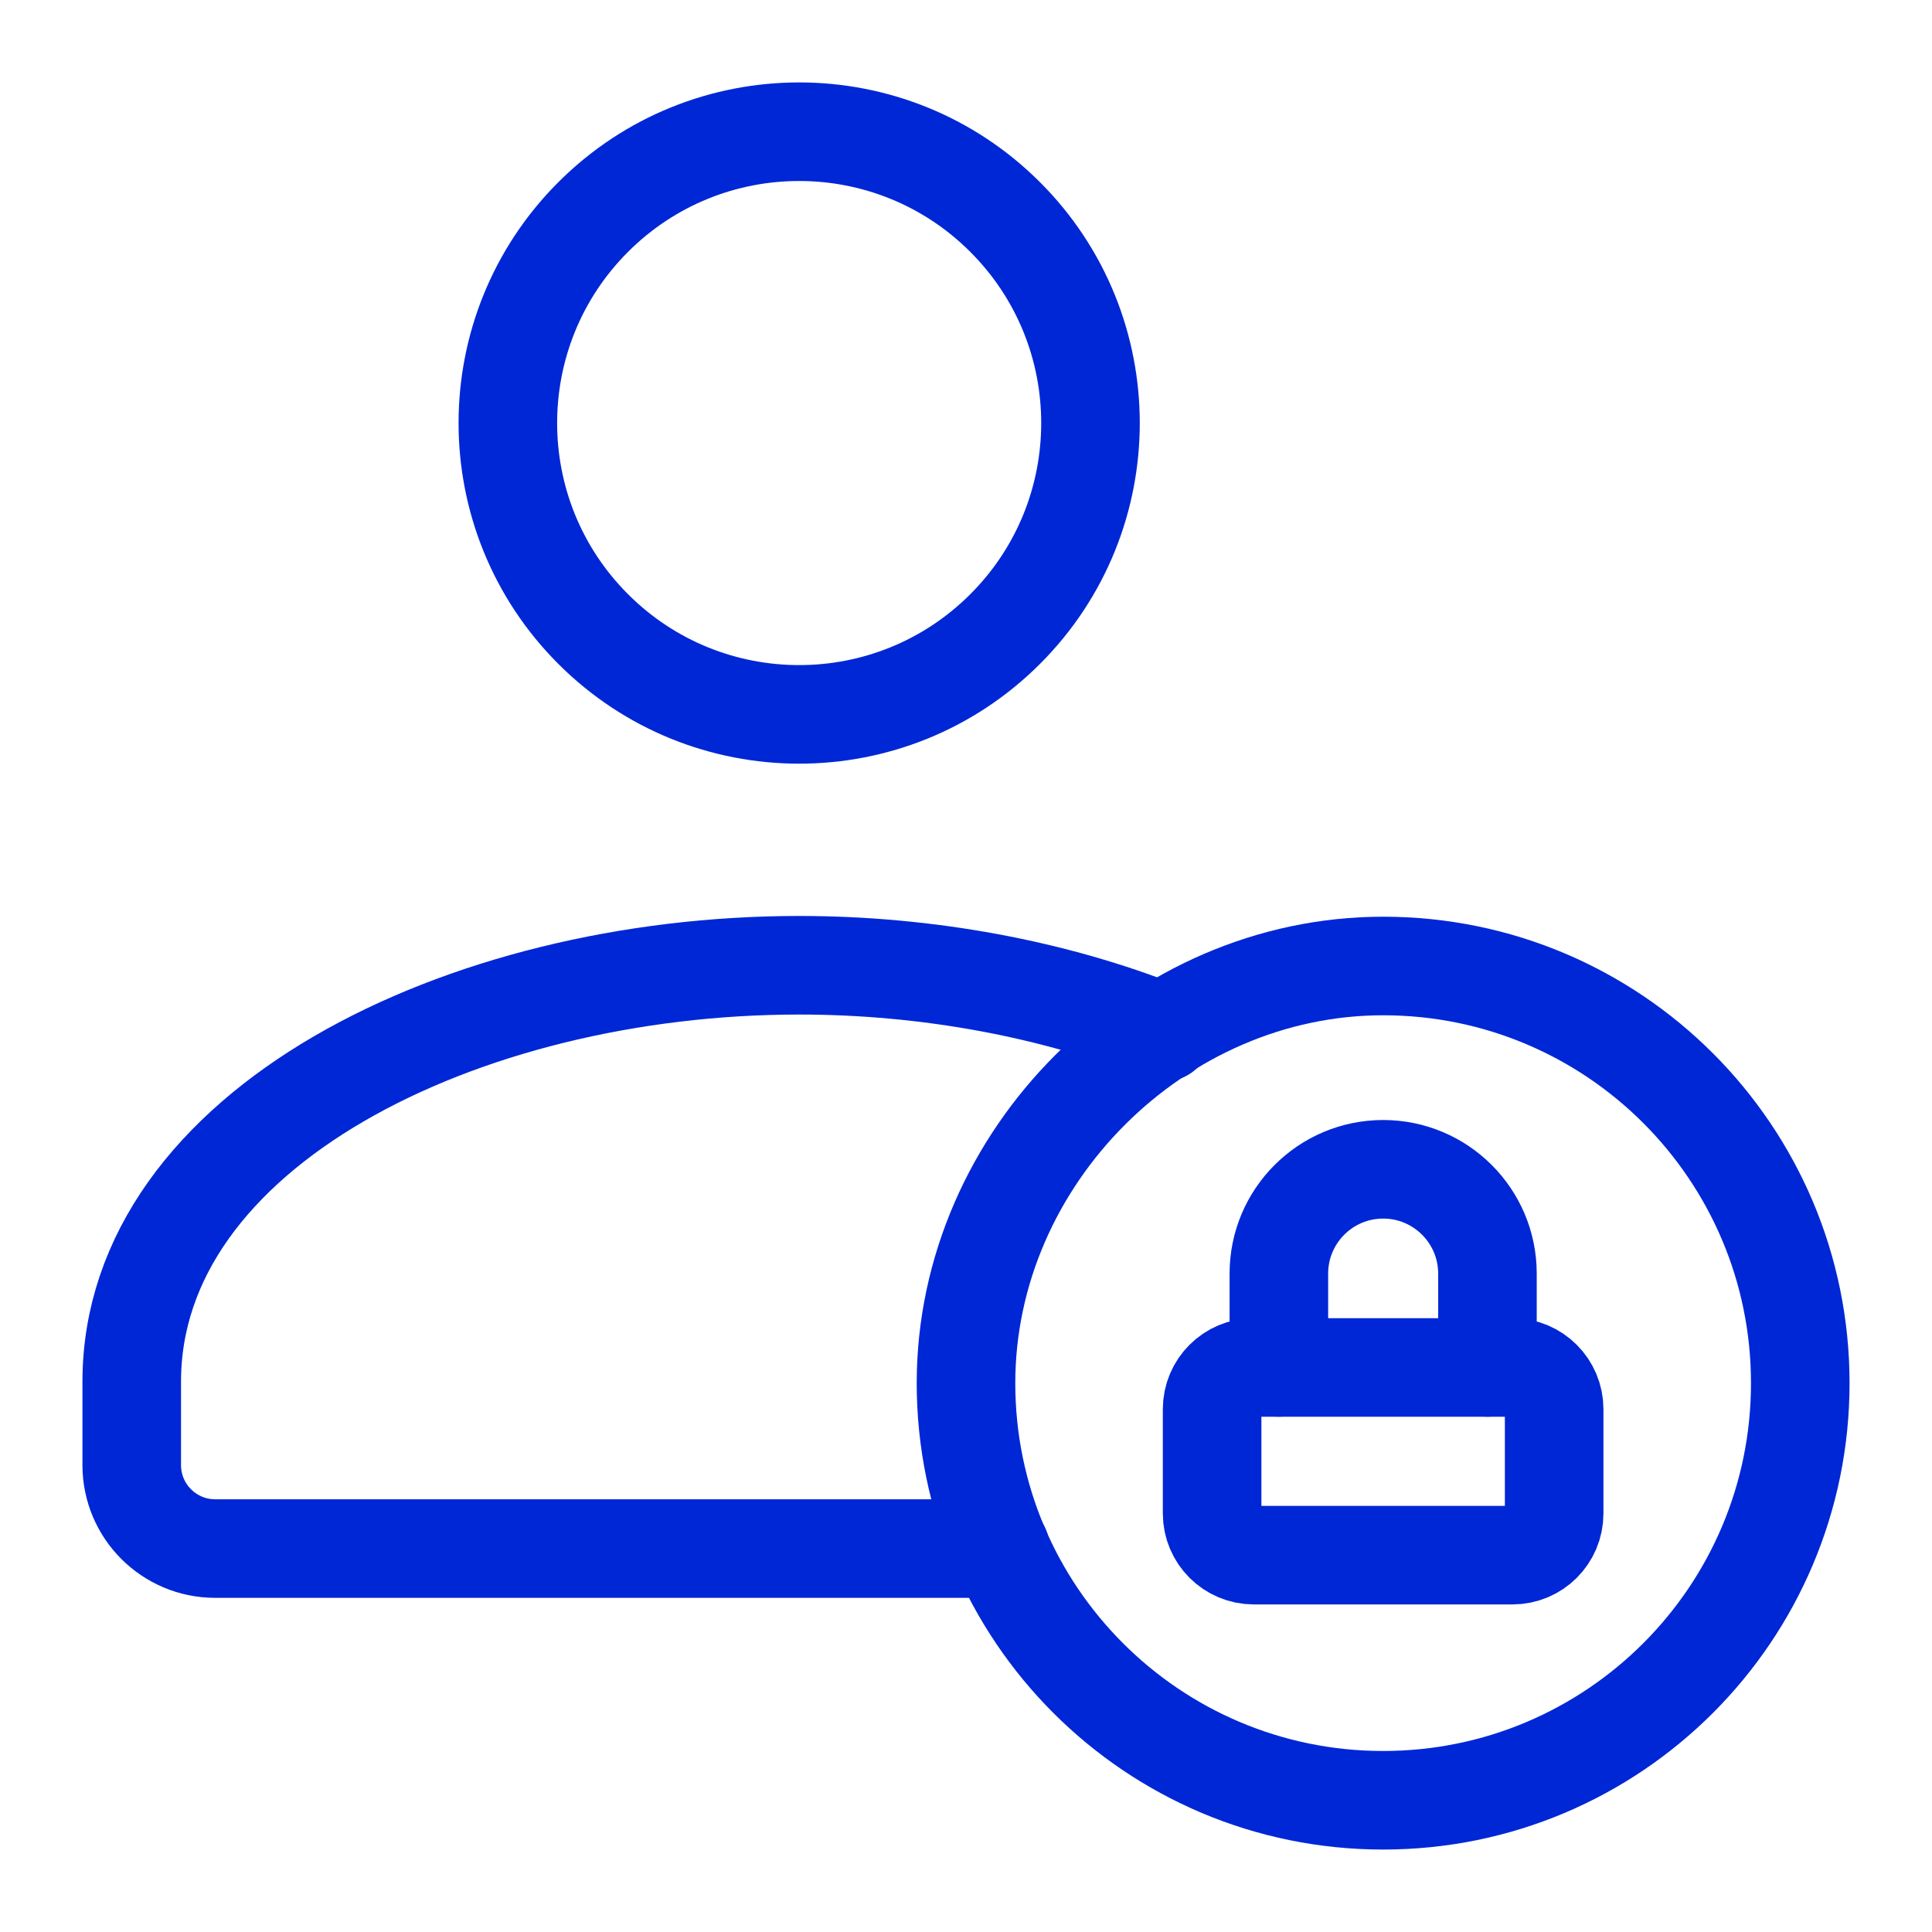
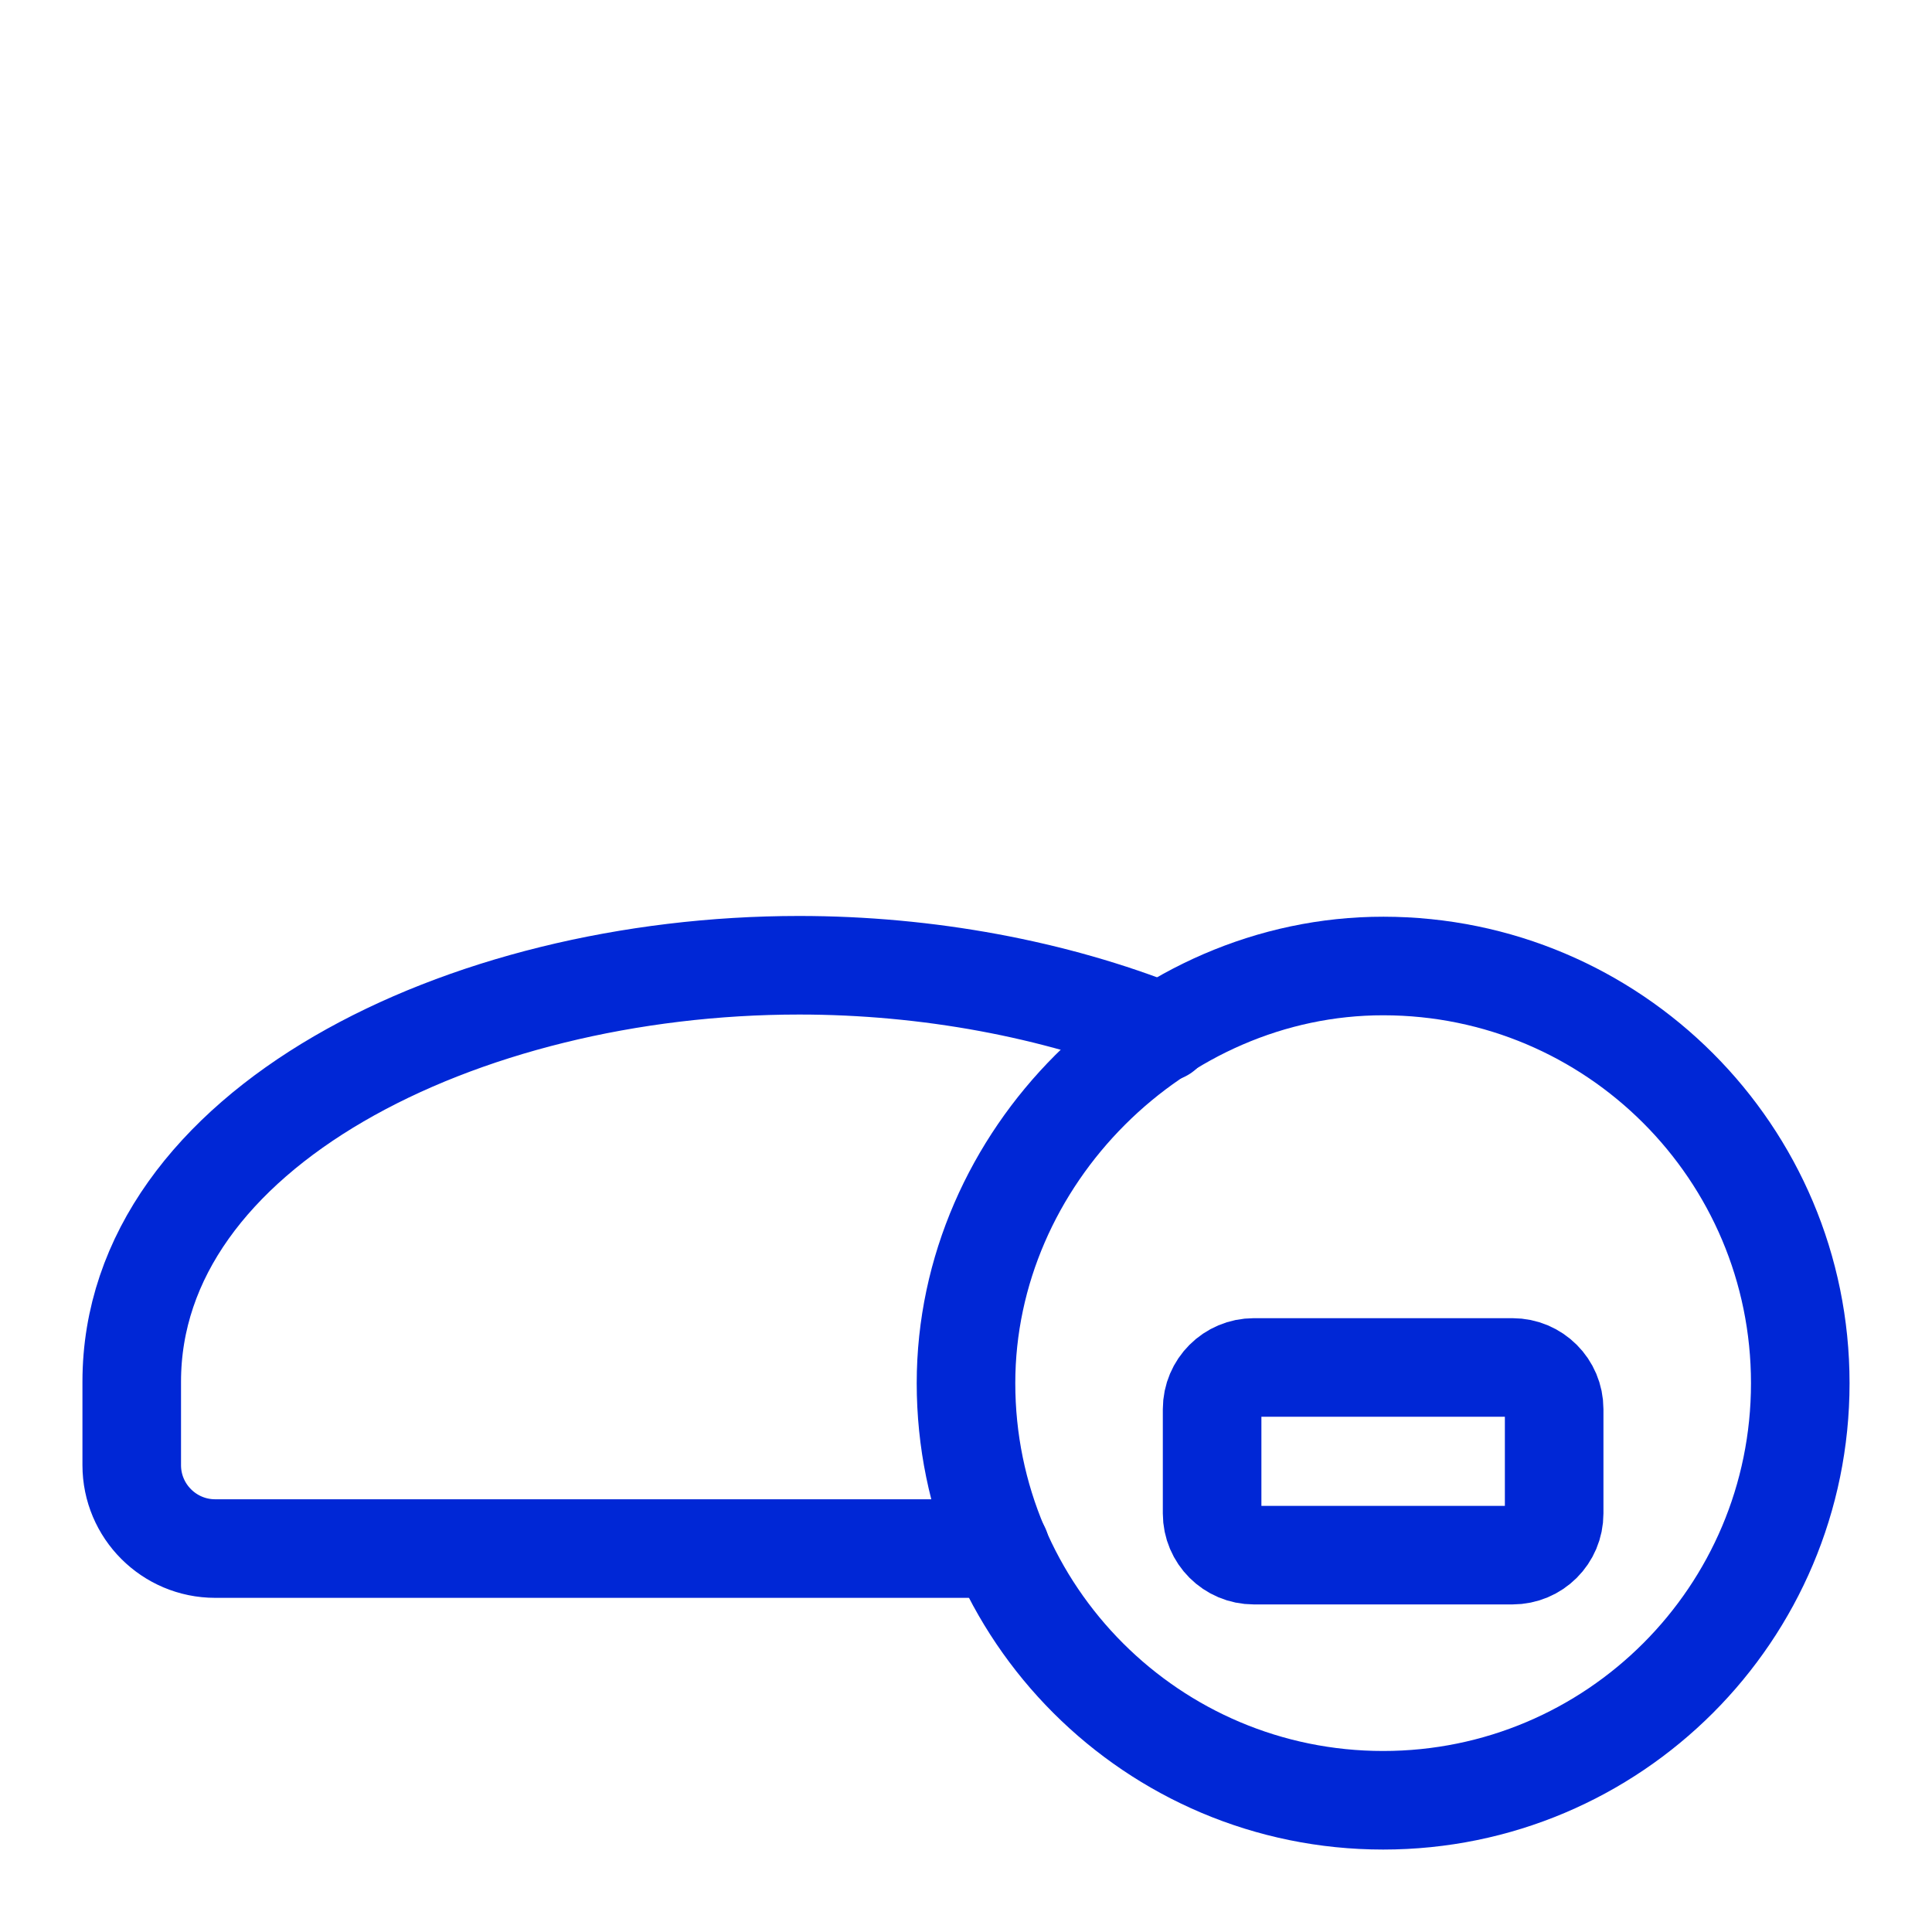
<svg xmlns="http://www.w3.org/2000/svg" width="49" height="49" viewBox="0 0 49 49" fill="none">
-   <path d="M25.493 5.505C28.379 8.39 28.379 13.069 25.493 15.954C22.608 18.84 17.93 18.84 15.044 15.954C12.159 13.069 12.159 8.39 15.044 5.505C17.93 2.619 22.608 2.619 25.493 5.505" stroke="#0027D6" stroke-width="2.5" stroke-linecap="round" stroke-linejoin="round" />
  <path d="M29.5 26.184C26.752 25.086 23.527 24.481 20.268 24.481C11.703 24.481 3.341 28.643 3.341 35.044V37.159C3.341 38.327 4.289 39.275 5.457 39.275H25.374" stroke="#0027D6" stroke-width="2.5" stroke-linecap="round" stroke-linejoin="round" />
  <path fill-rule="evenodd" clip-rule="evenodd" d="M35.08 45.659C29.238 45.659 24.5 40.924 24.5 35.08C24.5 29.358 29.367 24.494 35.088 24.5C40.928 24.504 45.659 29.24 45.659 35.08C45.659 40.922 40.924 45.659 35.08 45.659Z" stroke="#0027D6" stroke-width="2.5" stroke-linecap="round" stroke-linejoin="round" />
  <path fill-rule="evenodd" clip-rule="evenodd" d="M38.359 39.442H31.8C31.216 39.442 30.742 38.968 30.742 38.385V35.74C30.742 35.156 31.216 34.682 31.8 34.682H38.359C38.943 34.682 39.417 35.156 39.417 35.74V38.385C39.417 38.971 38.943 39.442 38.359 39.442Z" stroke="#0027D6" stroke-width="2.5" stroke-linecap="round" stroke-linejoin="round" />
-   <path d="M32.435 34.681V32.301C32.435 30.841 33.62 29.656 35.08 29.656V29.656C36.54 29.656 37.725 30.841 37.725 32.301V34.681" stroke="#0027D6" stroke-width="2.5" stroke-linecap="round" stroke-linejoin="round" />
</svg>